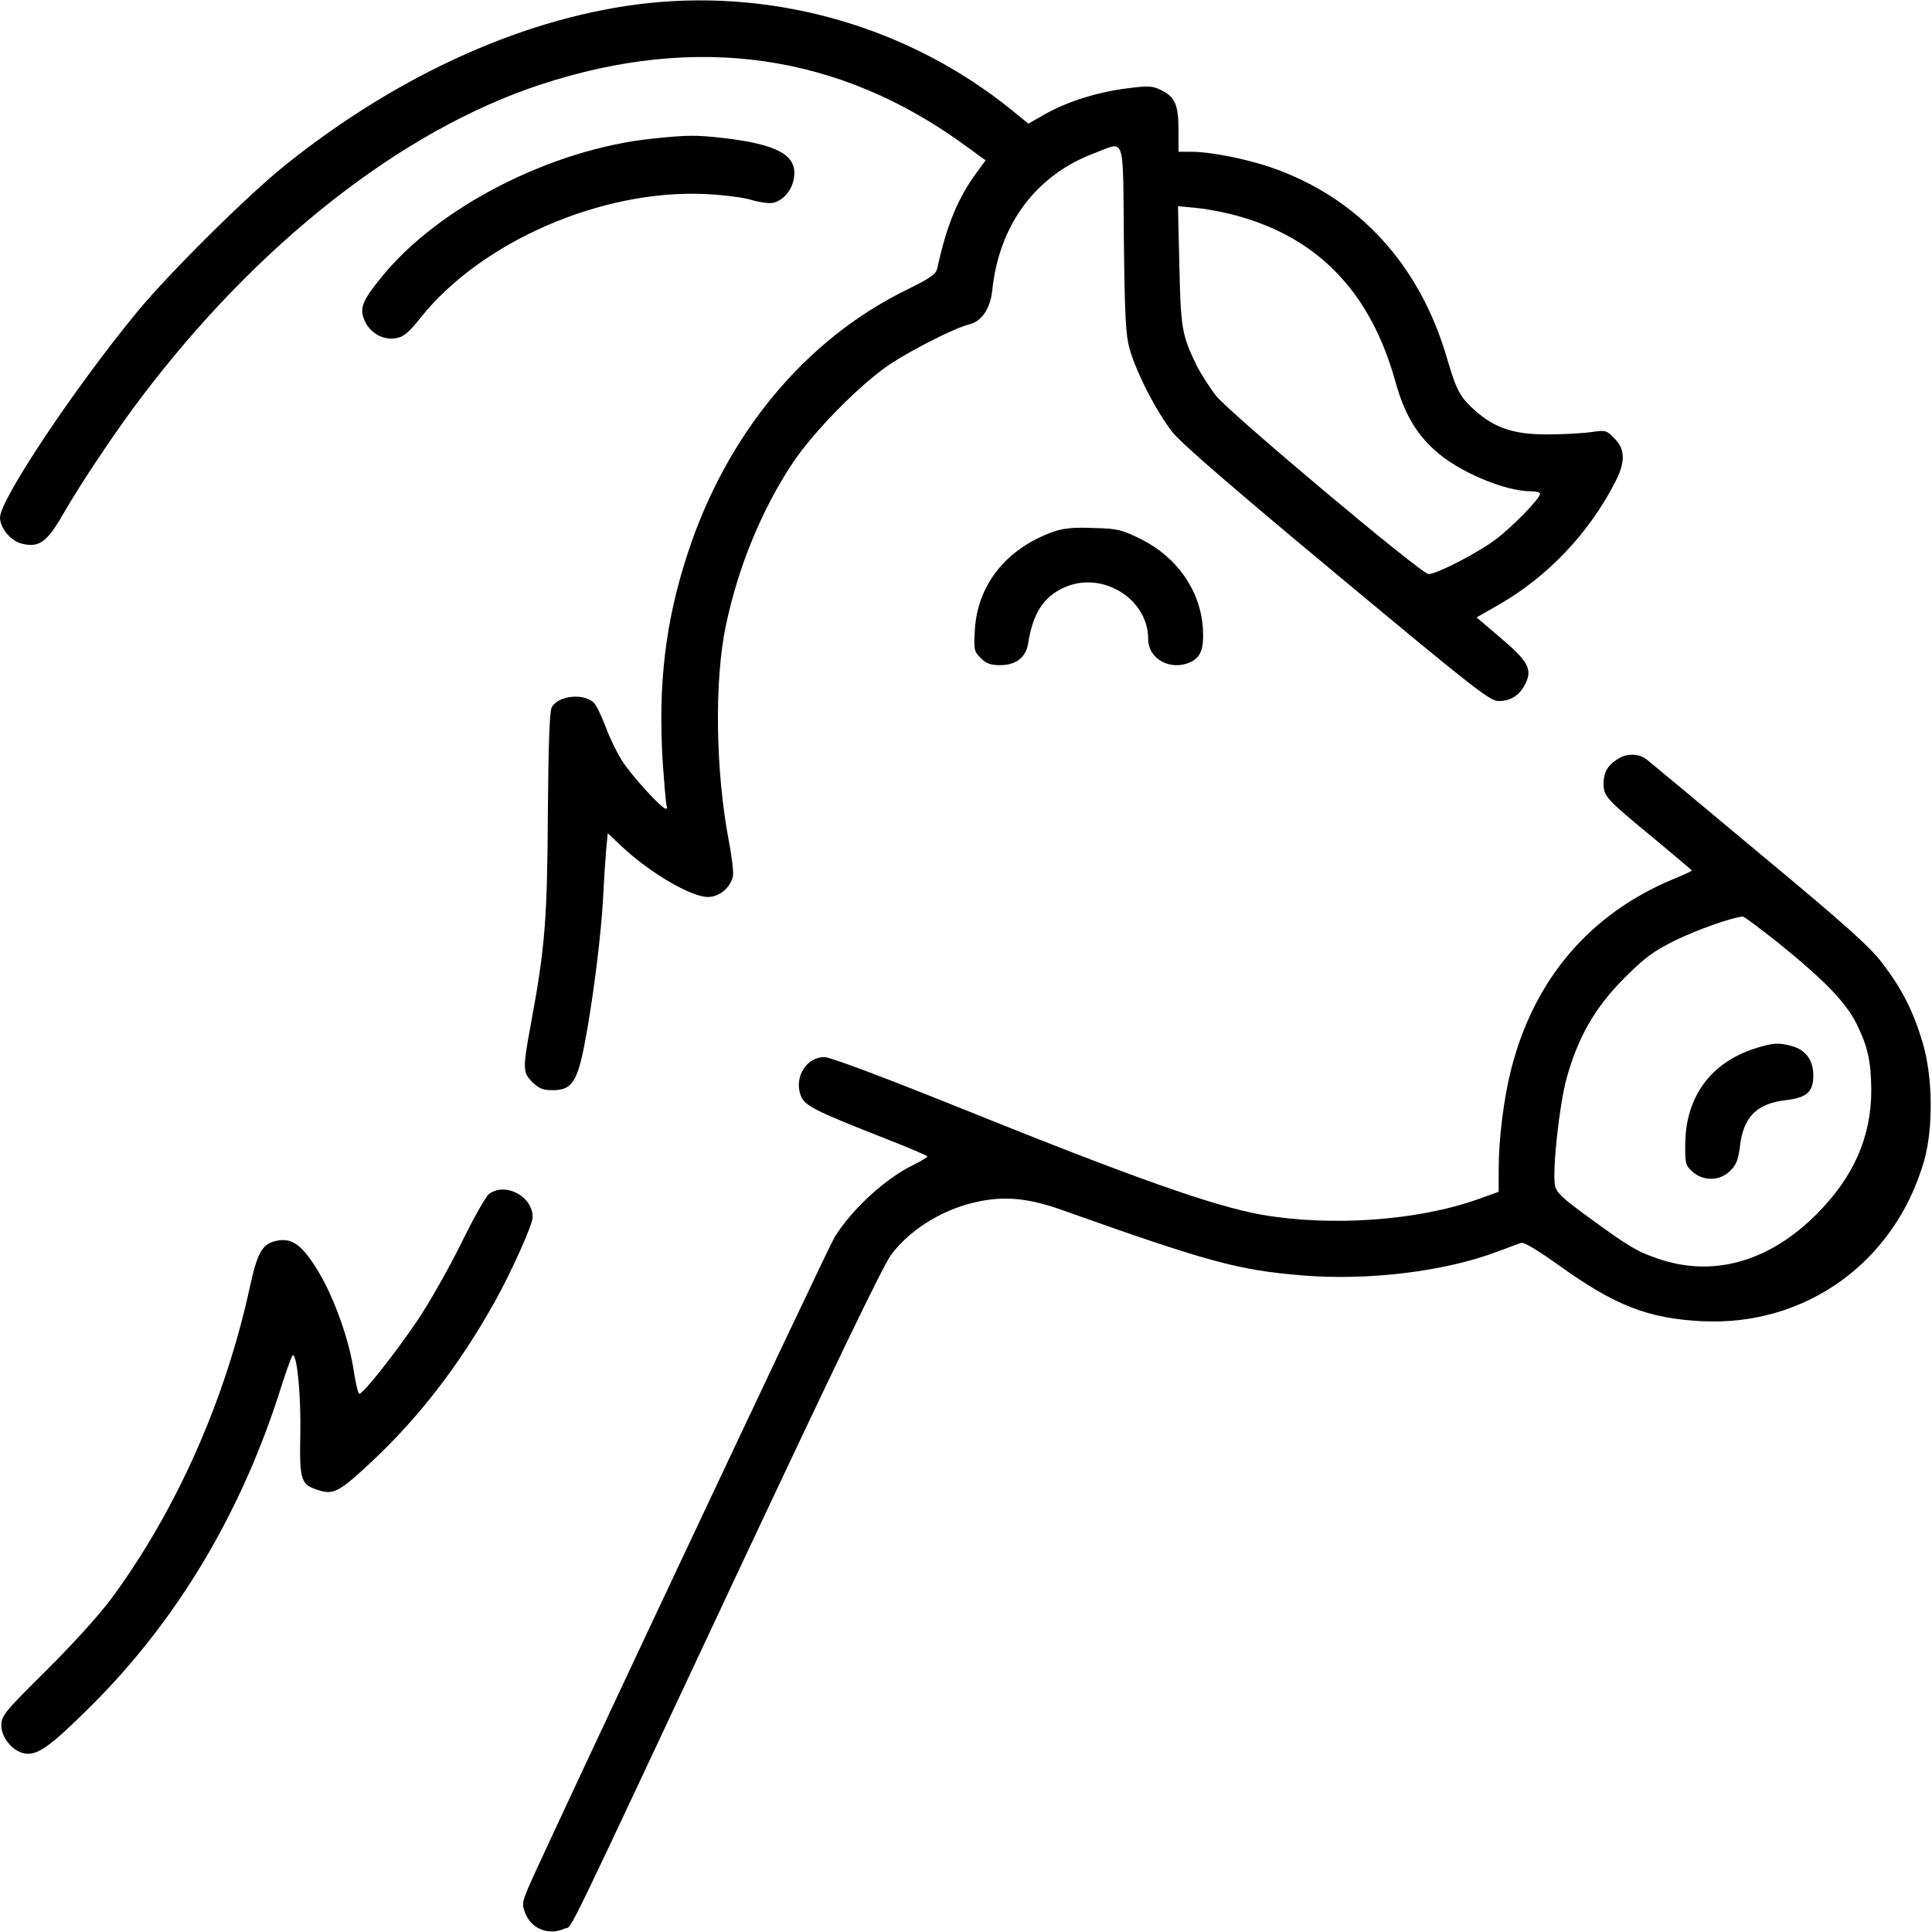
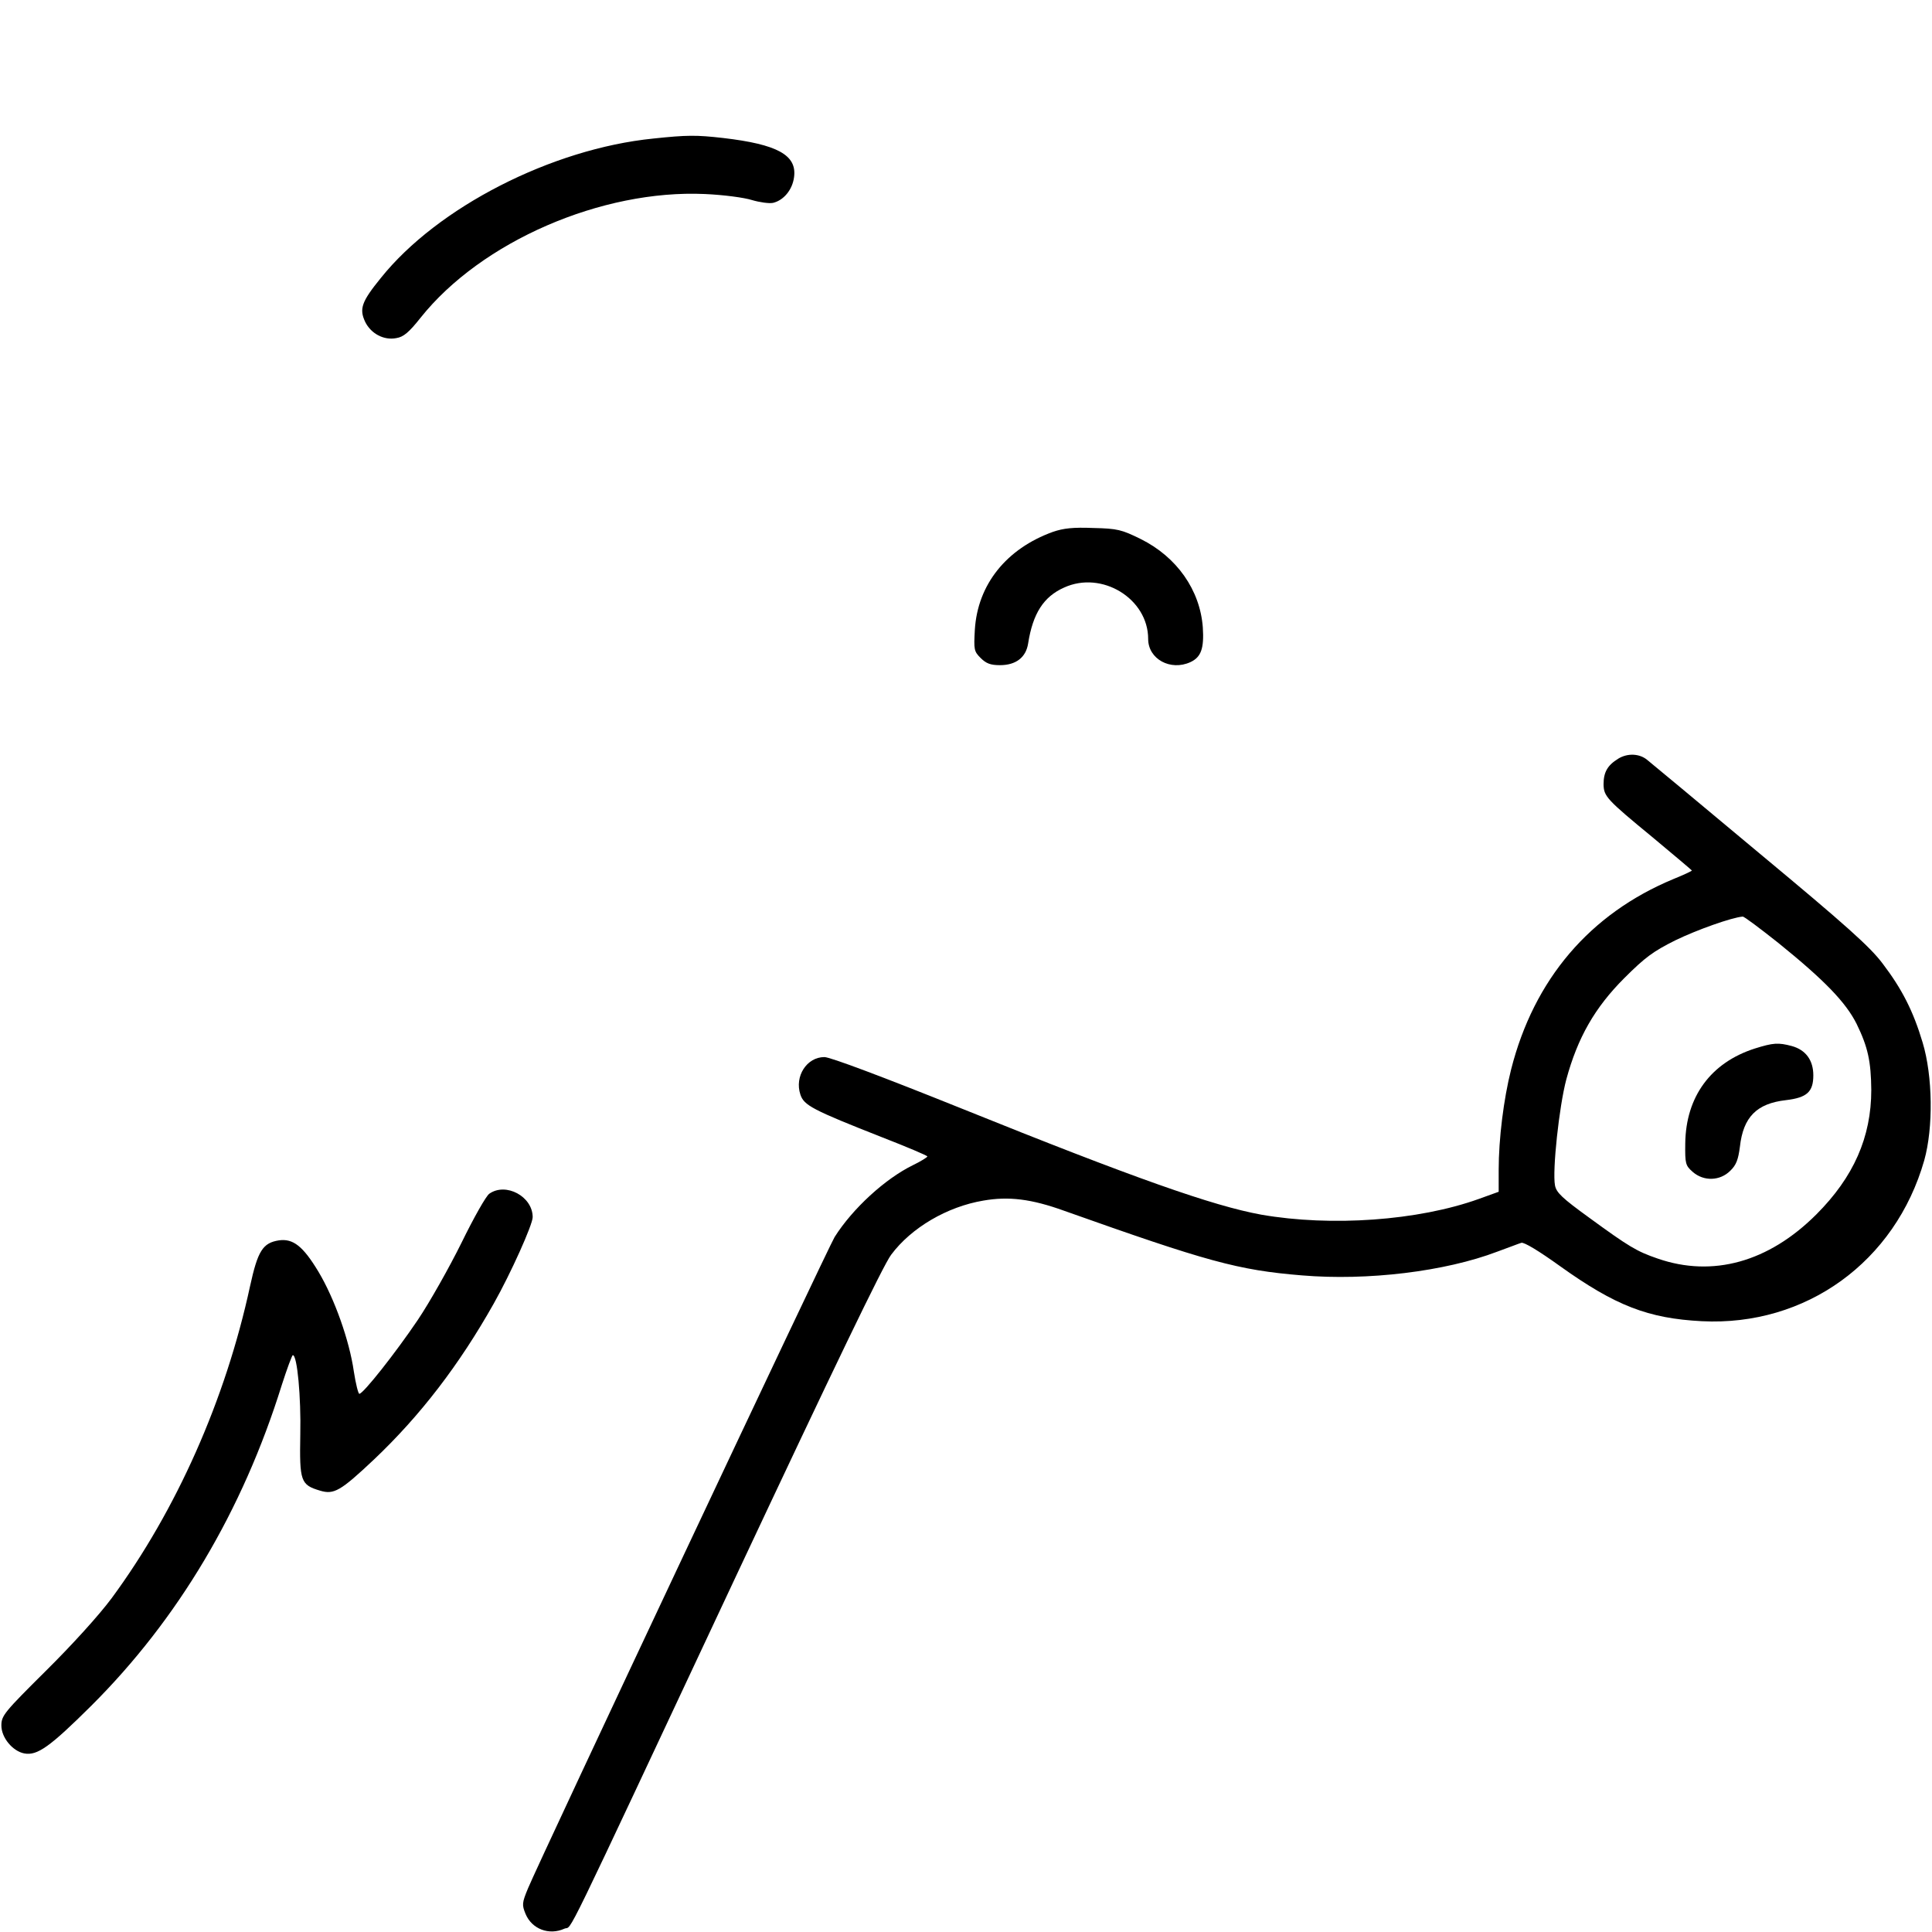
<svg xmlns="http://www.w3.org/2000/svg" version="1.0" width="700pt" height="700pt" viewBox="0 0 700 700" preserveAspectRatio="xMidYMid meet">
  <g transform="translate(0,700) scale(0.1,-0.1)" fill="#000000" stroke="none">
-     <path d="M2351 6989 c-434 -46 -900 -253 -1316 -586 -135 -108 -421 -391 -538 -533 -228 -277 -496 -679 -497 -745 0 -37 37 -83 76 -94 63 -17 93 3 149 100 64 112 190 301 283 424 423 561 948 974 1452 1139 566 186 1083 111 1538 -222 l73 -53 -35 -48 c-65 -88 -107 -190 -140 -343 -5 -22 -24 -35 -111 -78 -368 -180 -653 -524 -794 -957 -80 -244 -107 -471 -90 -752 6 -85 12 -158 15 -163 3 -4 1 -8 -4 -8 -15 0 -125 121 -159 175 -18 28 -44 82 -58 120 -15 39 -33 78 -42 87 -34 38 -131 29 -154 -15 -8 -14 -12 -137 -14 -381 -2 -383 -10 -489 -61 -763 -31 -168 -30 -178 5 -214 24 -23 38 -29 74 -29 69 0 89 31 116 172 29 152 59 388 66 523 3 61 8 138 11 173 l6 63 51 -48 c101 -95 251 -183 312 -183 40 0 80 32 90 73 4 13 -3 71 -14 128 -49 257 -53 583 -11 783 45 214 130 419 241 587 77 116 245 286 353 359 80 53 237 133 289 145 44 11 75 57 82 122 25 240 158 418 370 498 114 43 103 75 107 -312 3 -284 7 -348 21 -398 26 -90 100 -232 157 -303 34 -42 229 -210 598 -517 495 -412 550 -455 582 -455 43 0 75 20 96 61 27 53 12 82 -87 166 l-89 76 77 44 c181 103 332 263 427 450 36 71 34 116 -5 155 -29 30 -32 30 -87 22 -31 -4 -102 -8 -157 -8 -120 0 -188 23 -259 85 -56 50 -69 74 -102 187 -100 346 -324 588 -643 697 -90 30 -216 55 -282 55 l-49 0 0 78 c0 92 -13 121 -62 145 -32 16 -46 17 -123 7 -107 -13 -221 -49 -299 -94 l-60 -34 -65 53 c-366 294 -840 433 -1310 384z m2146 -775 c286 -83 470 -279 558 -594 32 -115 72 -186 143 -251 84 -77 253 -149 349 -149 18 0 33 -4 33 -9 0 -17 -100 -120 -163 -167 -63 -47 -211 -124 -241 -124 -26 0 -720 583 -770 646 -24 31 -56 81 -71 111 -53 109 -57 135 -62 362 l-5 214 72 -7 c40 -4 111 -18 157 -32z" />
    <path d="M2367 6498 c-368 -37 -782 -249 -987 -505 -70 -86 -79 -112 -57 -159 21 -43 68 -68 113 -59 26 4 46 21 88 74 220 276 656 465 1030 448 68 -3 143 -13 171 -22 27 -8 62 -13 76 -10 38 9 70 47 76 93 11 80 -60 119 -257 142 -97 11 -130 11 -253 -2z" />
    <path d="M3815 5073 c-169 -61 -273 -191 -283 -355 -4 -72 -3 -78 21 -102 20 -20 36 -26 70 -26 58 0 94 28 102 78 17 109 56 170 130 203 137 63 305 -40 305 -186 0 -73 81 -117 153 -84 39 18 50 50 45 126 -10 135 -94 255 -225 320 -69 34 -84 38 -172 40 -73 3 -108 -1 -146 -14z" />
-     <path d="M5863 4251 c-39 -24 -53 -49 -53 -93 1 -43 10 -54 178 -192 78 -65 142 -119 142 -120 0 -2 -30 -16 -67 -31 -303 -126 -505 -363 -588 -690 -27 -107 -45 -251 -45 -364 l0 -79 -72 -26 c-220 -79 -535 -101 -788 -57 -176 32 -462 133 -1087 385 -286 115 -475 186 -496 186 -64 0 -109 -70 -87 -136 13 -39 43 -55 297 -155 90 -35 163 -66 163 -69 0 -3 -24 -18 -53 -32 -100 -49 -218 -157 -283 -260 -23 -37 -1067 -2254 -1111 -2360 -22 -53 -22 -60 -9 -92 23 -56 86 -79 141 -54 32 14 -27 -106 623 1280 348 741 533 1126 561 1162 73 98 203 174 334 196 92 16 174 6 293 -37 518 -184 629 -215 861 -234 238 -20 519 14 708 86 39 14 77 29 87 32 10 3 63 -29 141 -85 200 -143 319 -189 513 -199 377 -19 701 215 806 583 33 118 31 305 -6 427 -34 114 -75 194 -145 286 -45 60 -132 138 -446 399 -214 179 -397 331 -406 338 -28 24 -72 26 -106 5z m581 -668 c167 -135 244 -215 283 -293 41 -84 52 -136 53 -239 0 -171 -64 -316 -199 -451 -173 -173 -376 -229 -575 -160 -76 26 -104 43 -248 148 -98 71 -119 91 -124 117 -10 54 15 286 41 384 41 151 103 260 210 367 76 76 105 97 185 137 78 38 205 83 244 86 5 1 63 -43 130 -96z" />
+     <path d="M5863 4251 c-39 -24 -53 -49 -53 -93 1 -43 10 -54 178 -192 78 -65 142 -119 142 -120 0 -2 -30 -16 -67 -31 -303 -126 -505 -363 -588 -690 -27 -107 -45 -251 -45 -364 l0 -79 -72 -26 c-220 -79 -535 -101 -788 -57 -176 32 -462 133 -1087 385 -286 115 -475 186 -496 186 -64 0 -109 -70 -87 -136 13 -39 43 -55 297 -155 90 -35 163 -66 163 -69 0 -3 -24 -18 -53 -32 -100 -49 -218 -157 -283 -260 -23 -37 -1067 -2254 -1111 -2360 -22 -53 -22 -60 -9 -92 23 -56 86 -79 141 -54 32 14 -27 -106 623 1280 348 741 533 1126 561 1162 73 98 203 174 334 196 92 16 174 6 293 -37 518 -184 629 -215 861 -234 238 -20 519 14 708 86 39 14 77 29 87 32 10 3 63 -29 141 -85 200 -143 319 -189 513 -199 377 -19 701 215 806 583 33 118 31 305 -6 427 -34 114 -75 194 -145 286 -45 60 -132 138 -446 399 -214 179 -397 331 -406 338 -28 24 -72 26 -106 5z m581 -668 c167 -135 244 -215 283 -293 41 -84 52 -136 53 -239 0 -171 -64 -316 -199 -451 -173 -173 -376 -229 -575 -160 -76 26 -104 43 -248 148 -98 71 -119 91 -124 117 -10 54 15 286 41 384 41 151 103 260 210 367 76 76 105 97 185 137 78 38 205 83 244 86 5 1 63 -43 130 -96" />
    <path d="M6358 3201 c-159 -51 -250 -174 -252 -344 -1 -74 1 -80 27 -103 40 -35 99 -33 136 4 22 21 29 41 35 87 12 108 61 157 167 169 76 9 99 30 99 90 0 54 -27 92 -78 106 -49 13 -67 12 -134 -9z" />
    <path d="M1773 2675 c-12 -8 -57 -88 -101 -178 -44 -89 -115 -215 -158 -279 -81 -120 -198 -268 -212 -268 -4 0 -13 36 -20 81 -16 112 -70 264 -128 361 -56 93 -92 121 -143 114 -59 -9 -77 -38 -105 -166 -89 -412 -267 -812 -501 -1130 -46 -62 -144 -170 -239 -264 -151 -150 -161 -162 -161 -198 0 -44 41 -93 83 -101 47 -9 93 24 243 173 314 313 548 706 690 1162 19 59 37 108 40 108 16 0 30 -152 27 -288 -3 -169 1 -182 72 -203 50 -15 74 -1 194 112 169 160 310 344 435 566 62 110 141 286 141 313 0 75 -97 127 -157 85z" />
  </g>
</svg>